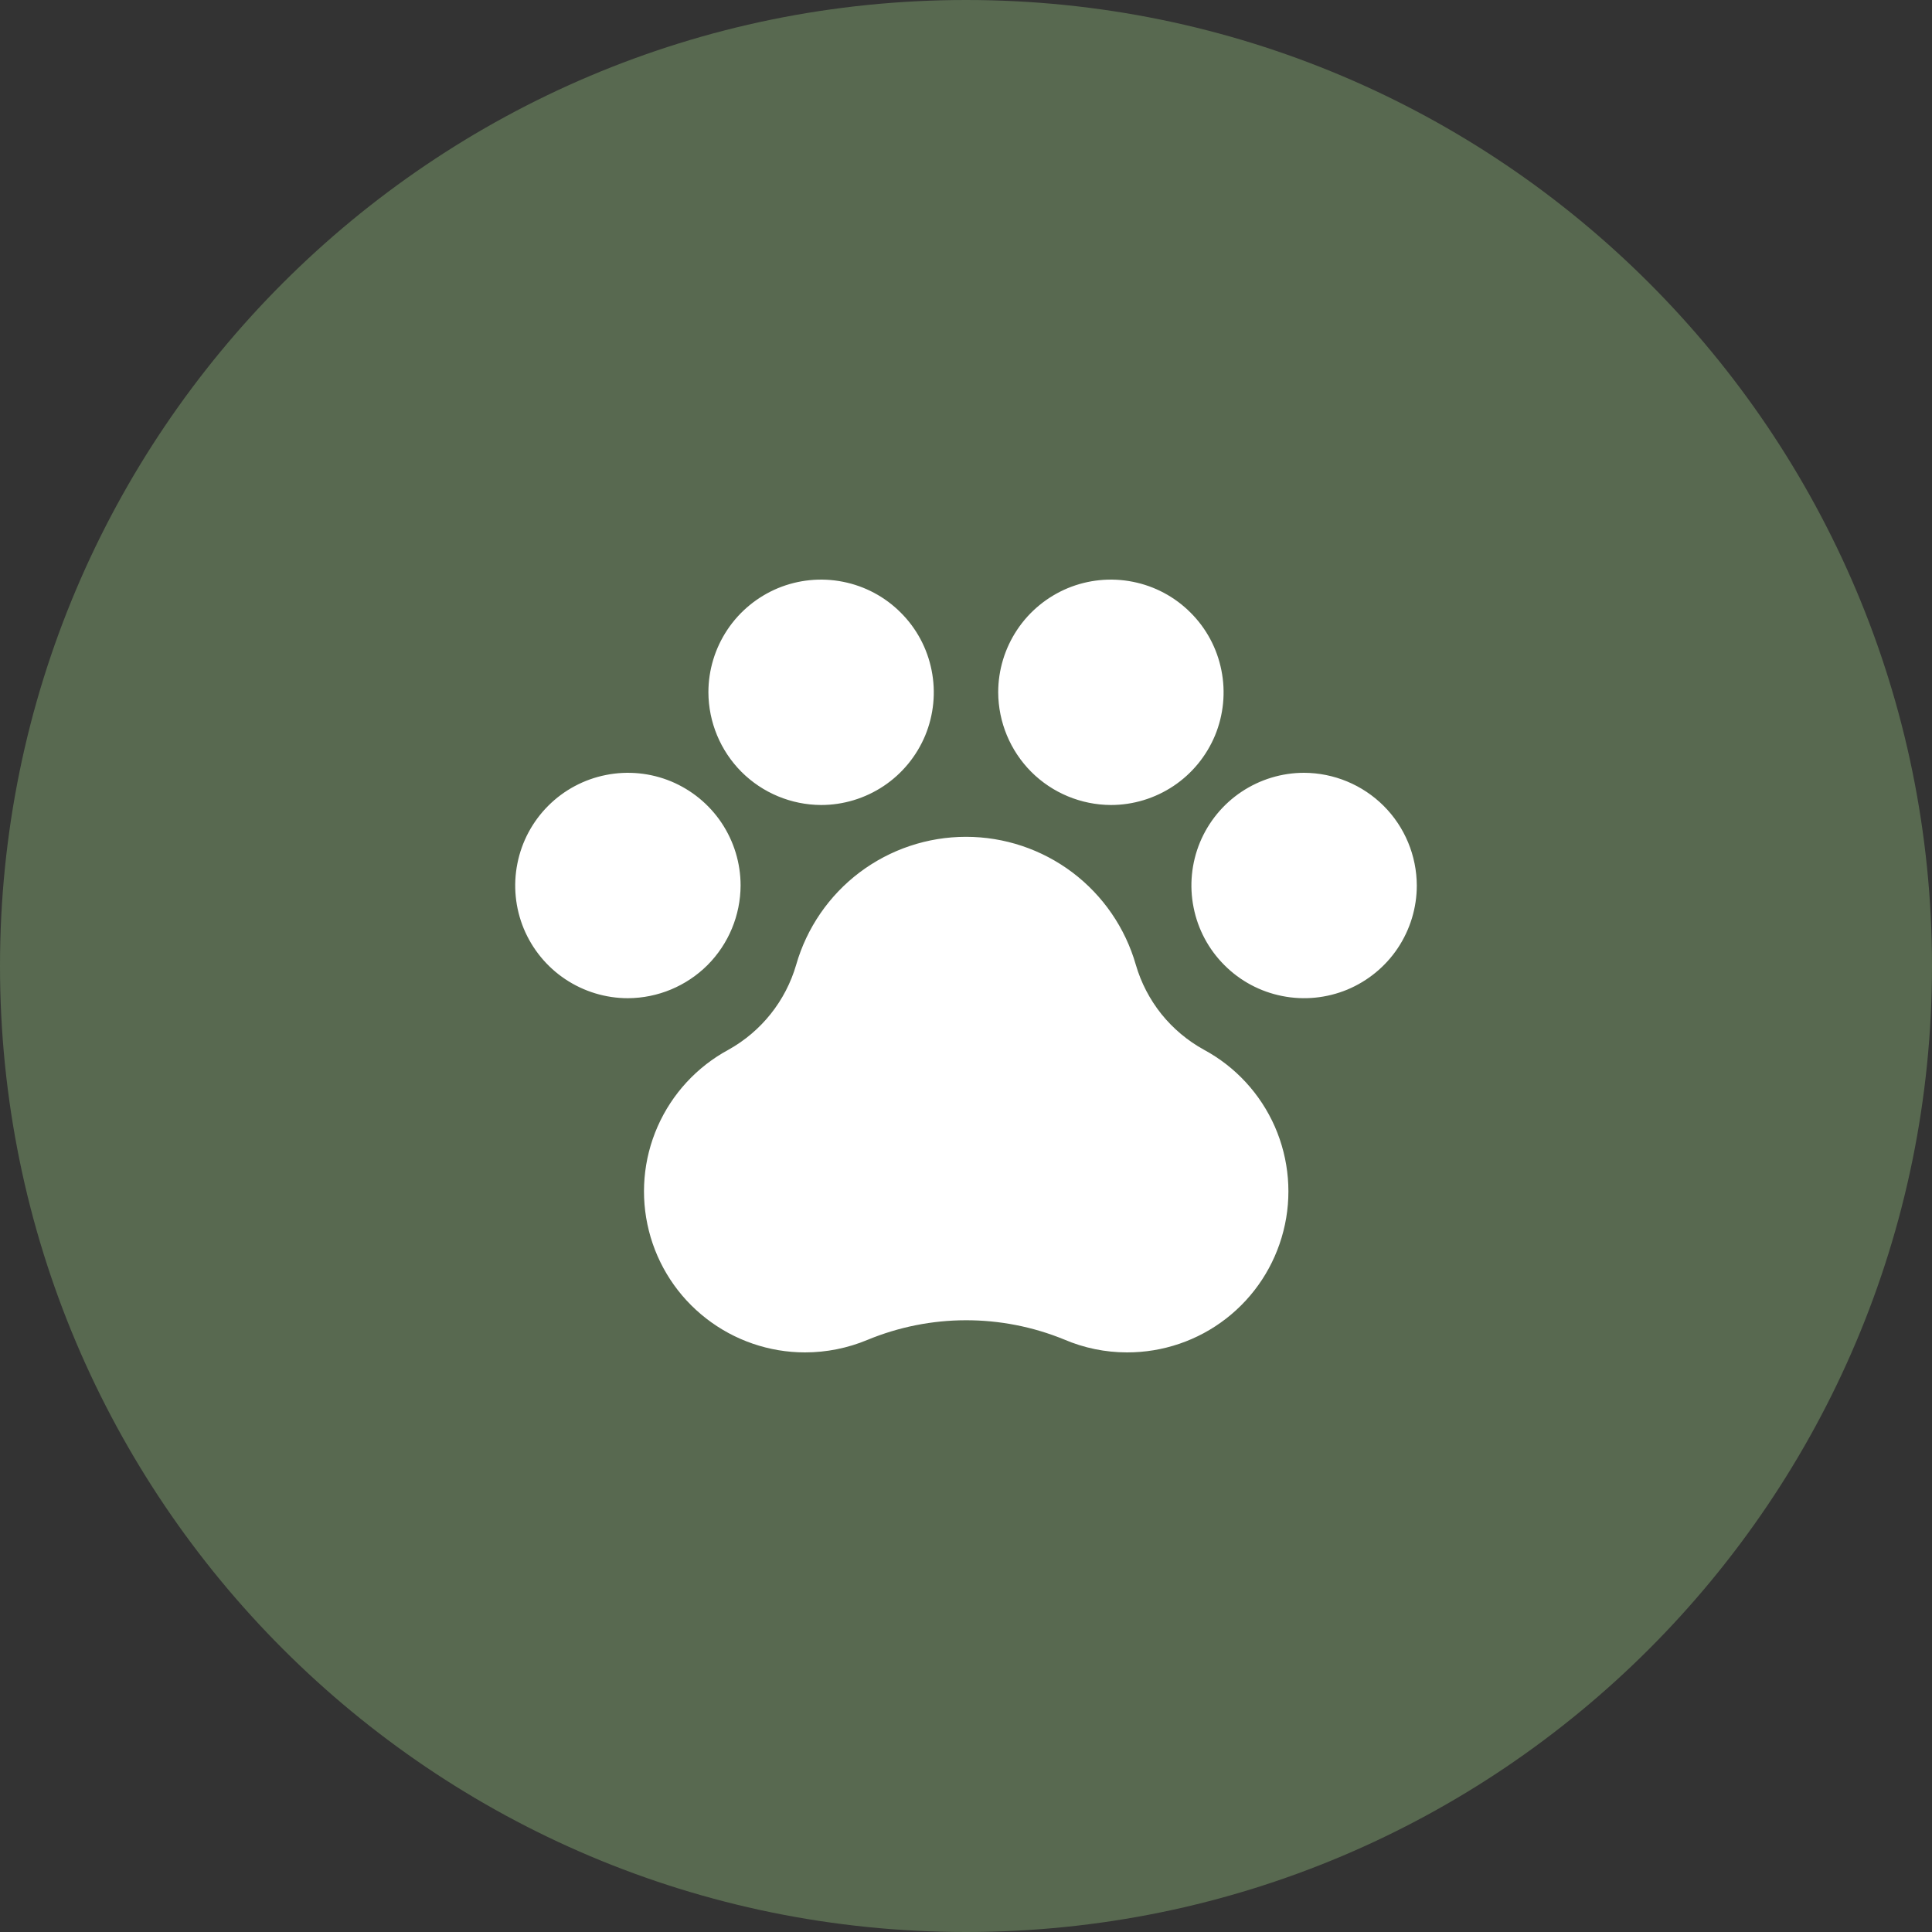
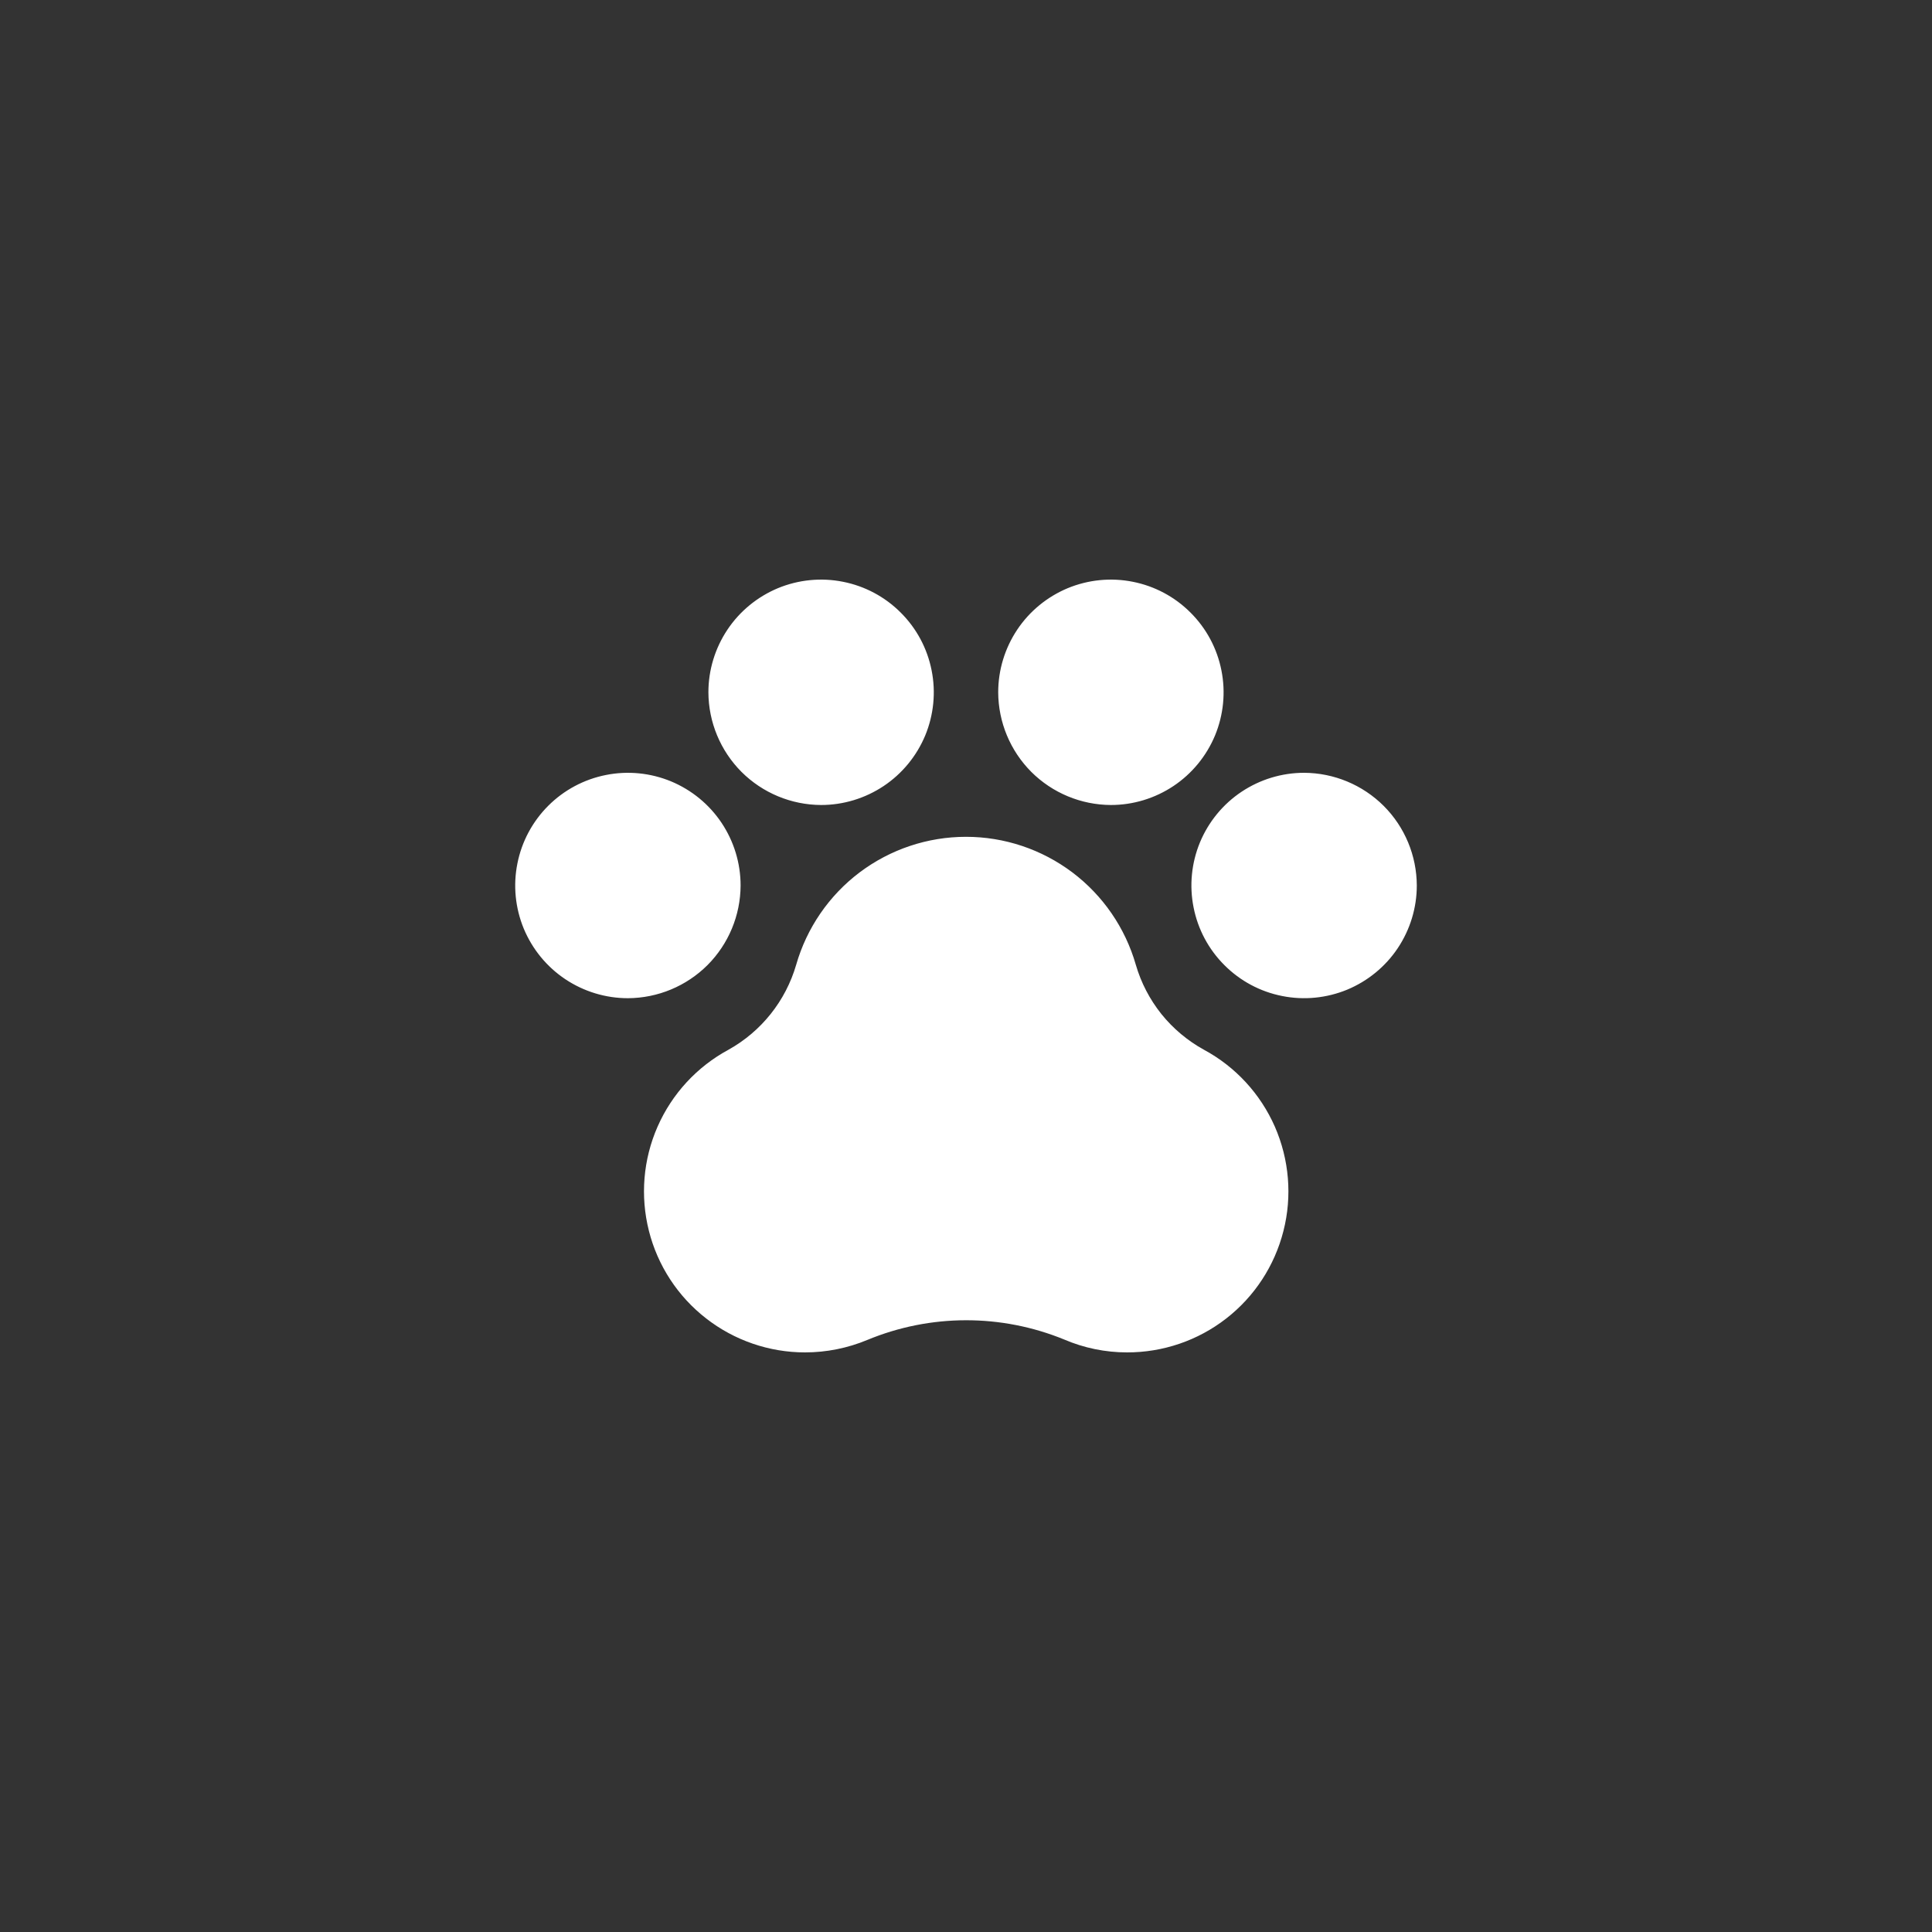
<svg xmlns="http://www.w3.org/2000/svg" width="30" height="30" viewBox="0 0 30 30" fill="none">
  <rect x="0" y="0" width="30" height="30" fill="#333333" stroke="none" />
-   <path d="M30 15C30 23.284 23.284 30 15 30C6.716 30 0 23.284 0 15C0 6.716 6.716 0 15 0C23.284 0 30 6.716 30 15Z" fill="#586950" />
  <path d="M22 13.75C22 14.096 21.897 14.434 21.705 14.722C21.513 15.01 21.239 15.234 20.92 15.367C20.6 15.499 20.248 15.534 19.909 15.466C19.569 15.399 19.257 15.232 19.013 14.987C18.768 14.743 18.601 14.431 18.534 14.091C18.466 13.752 18.501 13.4 18.633 13.08C18.766 12.761 18.99 12.487 19.278 12.295C19.566 12.103 19.904 12 20.25 12C20.714 12.002 21.158 12.187 21.486 12.514C21.814 12.842 21.998 13.286 22 13.75ZM11.5 13.75C11.5 13.404 11.397 13.066 11.205 12.778C11.013 12.49 10.739 12.266 10.42 12.133C10.1 12.001 9.748 11.966 9.409 12.034C9.069 12.101 8.757 12.268 8.513 12.512C8.268 12.757 8.101 13.069 8.034 13.409C7.966 13.748 8.001 14.1 8.133 14.42C8.266 14.739 8.49 15.013 8.778 15.205C9.066 15.397 9.404 15.5 9.75 15.5C10.214 15.498 10.658 15.313 10.986 14.986C11.313 14.658 11.498 14.214 11.5 13.75ZM12.75 12.5C13.096 12.5 13.434 12.397 13.722 12.205C14.01 12.013 14.234 11.739 14.367 11.42C14.499 11.1 14.534 10.748 14.466 10.409C14.399 10.069 14.232 9.757 13.987 9.513C13.743 9.268 13.431 9.101 13.091 9.034C12.752 8.966 12.4 9.001 12.08 9.133C11.761 9.266 11.487 9.49 11.295 9.778C11.103 10.066 11 10.404 11 10.75C11.002 11.214 11.187 11.658 11.514 11.986C11.842 12.313 12.286 12.498 12.75 12.5ZM17.25 12.5C17.596 12.5 17.934 12.397 18.222 12.205C18.51 12.013 18.734 11.739 18.867 11.42C18.999 11.1 19.034 10.748 18.966 10.409C18.899 10.069 18.732 9.757 18.487 9.513C18.243 9.268 17.931 9.101 17.591 9.034C17.252 8.966 16.9 9.001 16.58 9.133C16.261 9.266 15.987 9.49 15.795 9.778C15.603 10.066 15.5 10.404 15.5 10.75C15.502 11.214 15.687 11.658 16.014 11.986C16.342 12.313 16.786 12.498 17.25 12.5ZM18.694 16.3C18.44 16.16 18.216 15.972 18.034 15.746C17.853 15.519 17.718 15.26 17.637 14.981C17.473 14.409 17.127 13.905 16.651 13.546C16.175 13.188 15.596 12.994 15 12.994C14.404 12.994 13.825 13.188 13.349 13.546C12.873 13.905 12.527 14.409 12.363 14.981C12.2 15.542 11.822 16.016 11.312 16.3C10.823 16.564 10.435 16.984 10.211 17.494C9.987 18.003 9.94 18.573 10.076 19.112C10.212 19.652 10.525 20.131 10.964 20.472C11.403 20.814 11.944 21 12.5 21C12.832 21 13.162 20.934 13.469 20.806C14.447 20.401 15.545 20.399 16.525 20.8C16.833 20.932 17.165 21 17.5 21C18.057 21.001 18.599 20.817 19.039 20.475C19.479 20.134 19.792 19.655 19.929 19.115C20.067 18.576 20.019 18.005 19.796 17.495C19.572 16.985 19.184 16.564 18.694 16.3Z" fill="white" />
</svg>